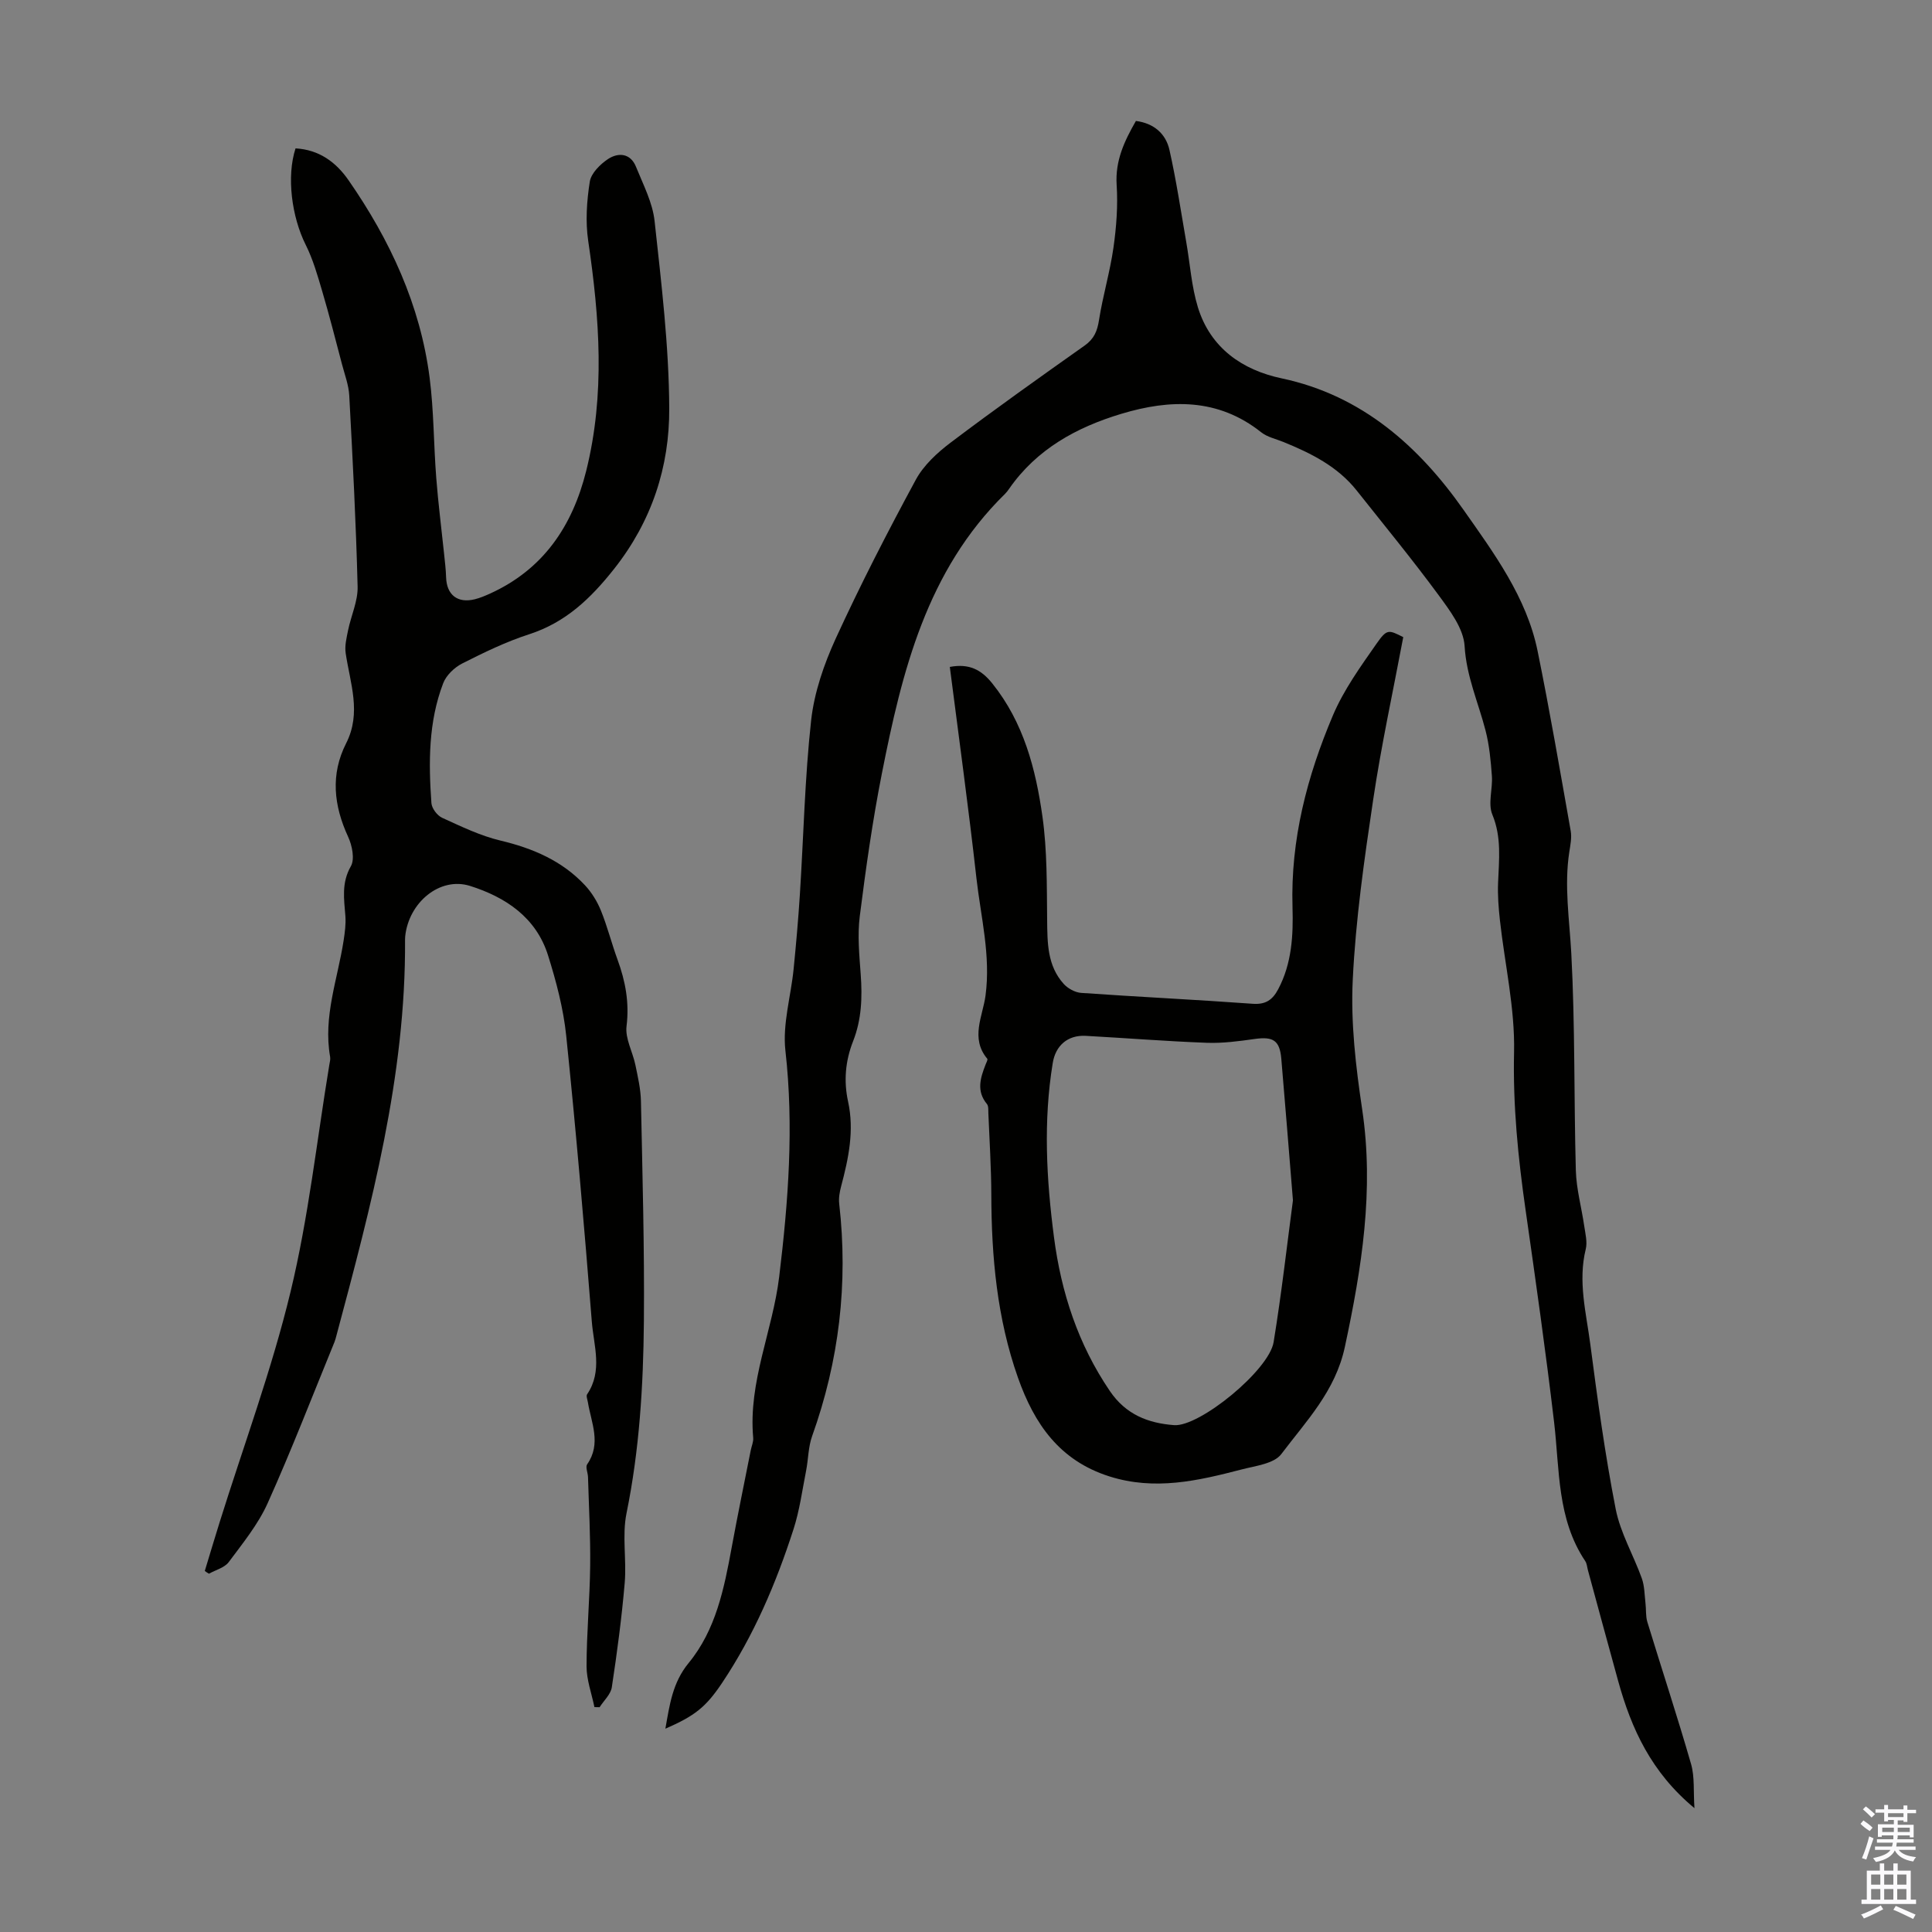
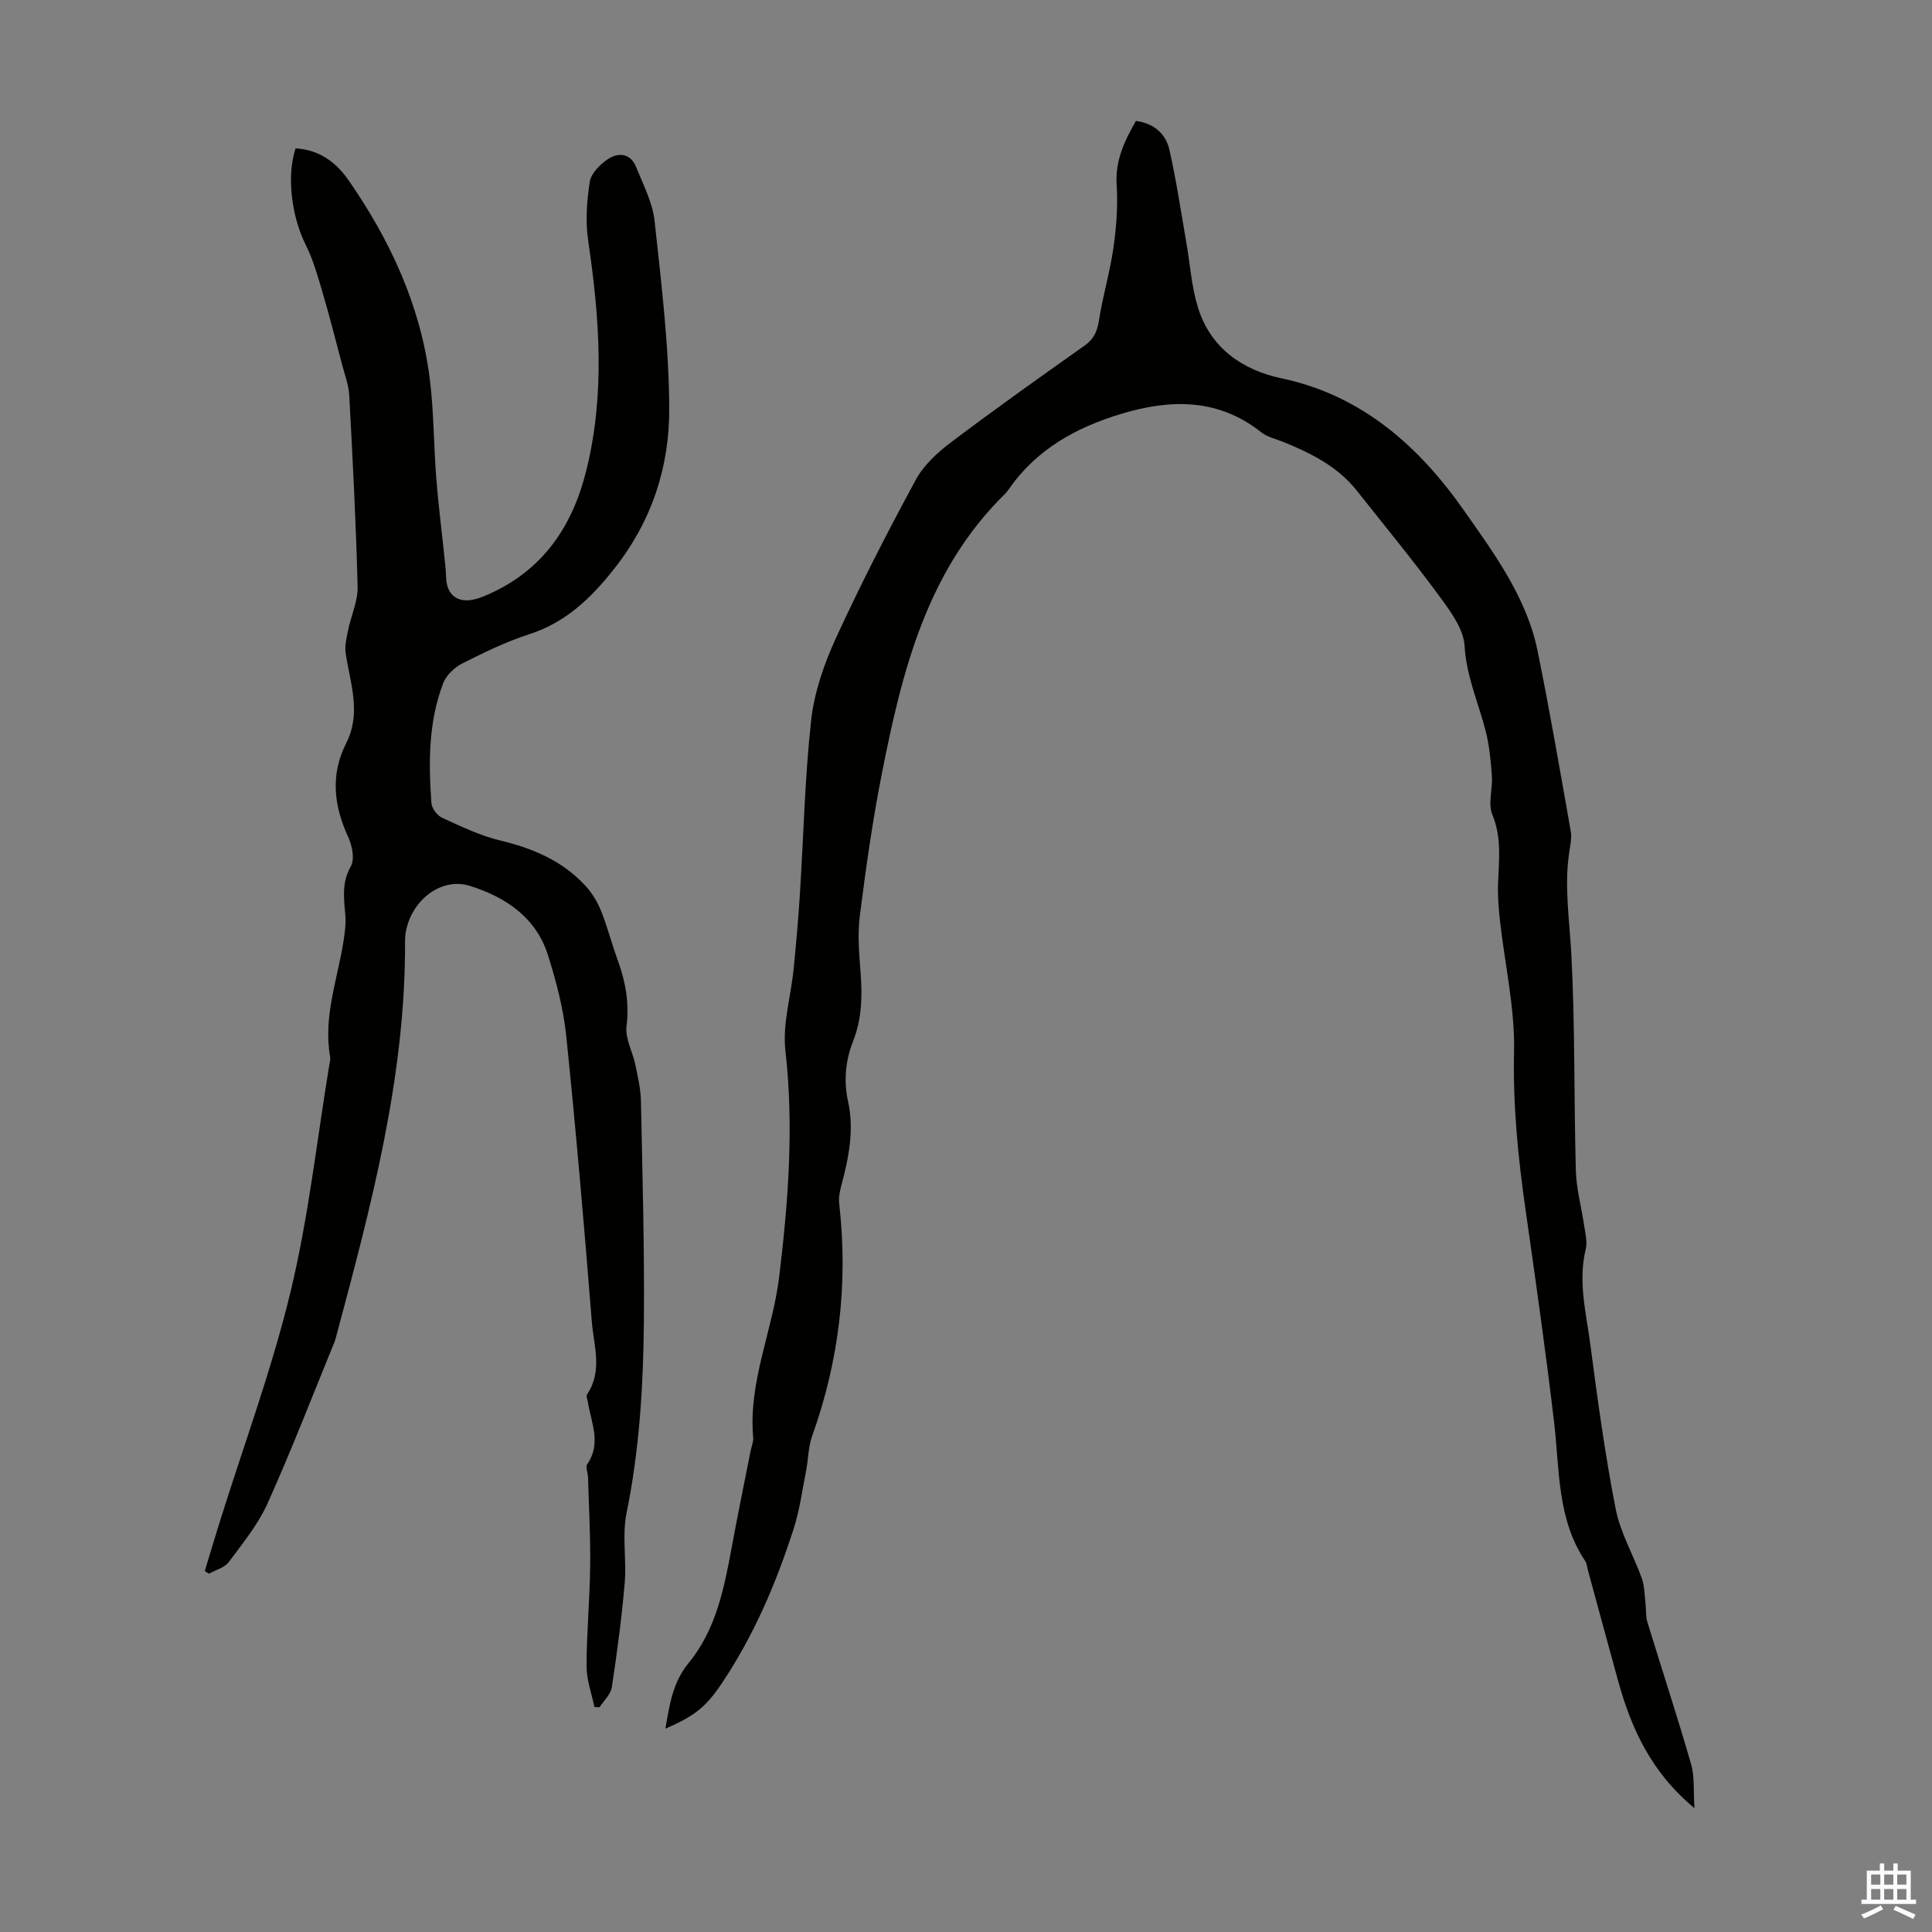
<svg xmlns="http://www.w3.org/2000/svg" enable-background="new 0 0 400 400" viewBox="0 0 400 400">
  <rect x="0" y="0" width="400" height="400" fill="#808080" stroke="none" />
  <g fill="#010100">
    <path d="m350.82 374.36c-8.95-7.41-13.06-16.45-15.78-26.27-2.12-7.65-4.18-15.31-6.27-22.97-.18-.65-.21-1.39-.57-1.92-5.86-8.76-5.28-18.91-6.44-28.74-1.73-14.66-3.81-29.29-5.9-43.91-1.56-10.86-2.64-21.65-2.39-32.71.2-9.08-1.92-18.21-2.93-27.33-.28-2.55-.48-5.13-.38-7.69.18-4.78.77-9.44-1.19-14.18-.94-2.27.1-5.31-.09-7.97-.23-3.17-.53-6.39-1.32-9.45-1.5-5.79-3.96-11.21-4.33-17.46-.21-3.62-3.05-7.36-5.38-10.54-5.43-7.38-11.26-14.47-16.95-21.65-3.97-5.01-9.46-7.73-15.2-10.07-1.55-.63-3.32-1-4.58-2-8.93-7.1-18.86-6.87-28.97-3.82-9.24 2.78-17.52 7.3-23.23 15.53-.25.37-.53.73-.84 1.04-16.22 15.9-21.32 36.74-25.5 57.91-1.93 9.76-3.32 19.63-4.57 29.51-.5 3.95-.1 8.05.19 12.06.35 4.75.19 9.36-1.58 13.85-1.59 4.05-1.97 8.22-1.03 12.51 1.31 5.98.09 11.75-1.44 17.51-.31 1.17-.54 2.45-.4 3.63 1.88 16.48-.02 32.49-5.61 48.11-.81 2.26-.78 4.8-1.25 7.19-.8 4.04-1.34 8.17-2.6 12.07-3.61 11.21-8.21 21.99-14.79 31.83-3.35 5-5.62 6.81-11.74 9.48.88-4.93 1.46-9.52 4.82-13.61 5.63-6.85 7.35-15.41 8.91-23.93 1.23-6.71 2.62-13.39 3.94-20.08.17-.88.59-1.77.51-2.63-1.04-11.56 4.02-22.11 5.38-33.29 1.89-15.6 3.07-31.11 1.29-46.85-.62-5.5 1.14-11.25 1.7-16.89.51-5.11.96-10.22 1.29-15.34.77-12.06 1.02-24.17 2.34-36.17.64-5.76 2.65-11.58 5.08-16.9 5.12-11.16 10.74-22.1 16.59-32.9 1.63-3.01 4.45-5.6 7.23-7.7 9.11-6.88 18.41-13.49 27.73-20.08 1.93-1.37 2.6-2.95 2.96-5.23.79-5.05 2.28-9.98 3-15.04.61-4.28.94-8.69.66-12.99-.32-5.03 1.61-9.1 3.99-13.24 3.71.48 6.18 2.63 6.94 5.99 1.42 6.3 2.37 12.71 3.48 19.08.79 4.51 1.08 9.17 2.41 13.51 2.59 8.42 9.19 12.99 17.32 14.71 16.72 3.53 28.51 14.17 37.7 27.26 6.24 8.89 13.06 18.08 15.32 29.23 2.52 12.36 4.65 24.81 6.85 37.23.24 1.38-.07 2.9-.29 4.32-1.09 7.04.03 14 .41 21.02.8 14.95.53 29.97.94 44.95.11 3.83 1.17 7.62 1.73 11.44.23 1.61.69 3.35.32 4.85-1.64 6.67.09 13.16.94 19.64 1.49 11.42 3.05 22.85 5.26 34.15.97 4.95 3.68 9.54 5.41 14.36.57 1.6.56 3.41.76 5.14.16 1.3.01 2.68.39 3.91 3 9.82 6.22 19.57 9.06 29.44.75 2.63.45 5.56.69 9.09z" />
    <path d="m42.4 325.25c1.02-3.37 2.03-6.75 3.08-10.11 4.97-15.89 10.79-31.57 14.68-47.71 3.72-15.4 5.43-31.28 8.02-46.95.09-.55.26-1.14.17-1.67-1.48-8.33 1.57-16.12 2.8-24.13.25-1.65.48-3.35.36-5-.27-3.52-.85-6.87 1.13-10.33.84-1.47.27-4.3-.56-6.09-2.99-6.48-3.69-12.92-.41-19.38 3.21-6.32.82-12.42-.1-18.64-.23-1.53.18-3.2.5-4.76.62-3.03 2.05-6.04 1.97-9.03-.33-13.19-1.02-26.38-1.73-39.56-.12-2.19-.95-4.35-1.51-6.5-1.33-5.05-2.62-10.12-4.1-15.13-.96-3.25-1.9-6.57-3.41-9.58-2.9-5.8-4-14.15-2.1-19.96 4.82.27 8.33 2.78 10.99 6.62 8.59 12.39 14.83 25.81 16.77 40.87.88 6.85.83 13.82 1.37 20.72.4 5.21 1.07 10.41 1.61 15.61.17 1.66.38 3.32.43 4.98.11 3.64 2.37 5.44 5.95 4.55 1.08-.27 2.12-.71 3.14-1.17 11.02-5.01 17.05-13.94 19.91-25.38 3.96-15.86 2.77-31.73.42-47.67-.59-3.99-.3-8.23.33-12.24.27-1.74 2.15-3.6 3.77-4.68 2.16-1.42 4.67-1.21 5.8 1.61 1.49 3.69 3.44 7.41 3.85 11.26 1.4 12.88 2.97 25.82 3.03 38.74.06 12.1-3.6 23.36-11.43 33.26-4.87 6.15-10.03 11.08-17.61 13.53-4.76 1.54-9.33 3.76-13.81 6.03-1.62.82-3.32 2.44-3.95 4.09-3.07 8.01-3.04 16.43-2.44 24.83.08 1.08 1.19 2.56 2.21 3.03 3.93 1.79 7.91 3.73 12.08 4.72 6.71 1.6 12.76 4.18 17.5 9.25 1.39 1.49 2.54 3.36 3.31 5.26 1.34 3.31 2.21 6.8 3.44 10.16 1.63 4.46 2.46 8.88 1.86 13.75-.32 2.56 1.27 5.32 1.83 8.03.51 2.48 1.1 5 1.15 7.51.31 15.2.74 30.41.61 45.61-.12 13.31-.92 26.58-3.6 39.72-.94 4.63.04 9.62-.37 14.4-.62 7.23-1.58 14.43-2.67 21.61-.22 1.47-1.66 2.76-2.53 4.13-.36-.01-.71-.02-1.07-.02-.58-2.82-1.63-5.64-1.63-8.46.01-6.93.67-13.86.75-20.79.07-6.13-.27-12.26-.45-18.39-.03-.89-.56-2.06-.18-2.62 3-4.31.85-8.6.15-12.89-.09-.54-.39-1.27-.15-1.62 3.26-4.83 1.37-10.05.97-15.03-1.57-19.75-3.27-39.49-5.3-59.19-.58-5.62-2.06-11.22-3.76-16.64-2.46-7.86-8.79-12.07-16.15-14.39-6.25-1.97-12.71 3.43-13.43 10.46-.02.22-.03.45-.03.67.19 28.2-7.02 55.11-14.22 82.02-.12.43-.22.87-.39 1.28-4.56 11.14-8.9 22.39-13.83 33.36-1.98 4.4-5.15 8.29-8.06 12.2-.87 1.17-2.71 1.63-4.1 2.41-.31-.17-.59-.37-.86-.57z" />
-     <path d="m196.65 138.08c3.99-.75 6.5.56 8.78 3.4 6.51 8.1 9.01 17.73 10.4 27.6.99 7.03.89 14.24.97 21.37.05 4.77.02 9.48 3.43 13.26.86.95 2.36 1.77 3.62 1.86 11.83.83 23.67 1.39 35.49 2.25 2.7.2 4.12-.8 5.29-3 2.85-5.36 3.14-11.23 2.97-17.01-.42-13.97 3.02-27.1 8.38-39.73 2.24-5.27 5.71-10.08 9.02-14.82 2.17-3.1 2.49-2.87 5.53-1.35-2.13 11.32-4.56 22.44-6.23 33.67-1.85 12.39-3.63 24.85-4.23 37.33-.43 8.87.63 17.92 1.95 26.75 2.51 16.75-.09 32.89-3.58 49.2-1.96 9.16-7.99 15.33-13.15 22.18-1.51 2.01-5.36 2.45-8.25 3.2-9 2.34-17.95 4.42-27.36 1.43-10.33-3.28-15.54-10.87-18.92-20.43-4.34-12.3-5.49-25.03-5.52-37.95-.02-5.59-.38-11.19-.61-16.78-.03-.66.06-1.51-.3-1.94-2.21-2.67-1.36-5.38-.29-8.13.16-.41.52-1.06.36-1.24-3.55-4.25-.93-8.81-.36-13.06 1.11-8.31-.97-16.26-1.88-24.32-1.63-14.56-3.63-29.06-5.51-43.74zm71.04 110.44c-.89-10.84-1.61-20.08-2.41-29.32-.33-3.82-1.7-4.63-5.52-4.09-3.27.46-6.6.91-9.88.79-8.37-.31-16.73-.98-25.09-1.44-3.76-.2-6.25 2.04-6.83 5.62-1.98 12.05-1.31 24.1.26 36.1 1.49 11.42 4.99 22.14 11.56 31.81 3.31 4.88 7.91 6.66 13.3 7.07 5.25.4 19.65-11.34 20.61-17.19 1.67-10.25 2.83-20.57 4-29.35z" />
  </g>
-   <path d="m385.2 377.6.6-.7c.6.4 1.3.9 1.9 1.5l-.6.7c-.8-.5-1.4-1-1.9-1.5zm.3 7.1c.6-1.4 1.1-2.9 1.5-4.5.3.1.6.3.9.4-.5 1.4-1 2.9-1.5 4.4zm.2-10.1.6-.6c.7.5 1.3 1.1 1.9 1.6l-.7.7c-.6-.6-1.2-1.2-1.8-1.7zm8.4-.8h.8v.9h1.8v.7h-1.8v1.8h-.8v-.3h-1.2v.9h3.3v2.6h-.8v-.4h-2.5c0 .3 0 .6-.1.8h3.4v.7h-3.5c0 .3-.1.6-.1.8h4v.7h-3.5c.7.9 1.9 1.3 3.6 1.5-.2.2-.4.5-.6.9-1.9-.3-3.2-1.1-3.8-2.3-.5 1.1-1.8 2-3.9 2.4-.2-.3-.4-.5-.6-.8 1.9-.4 3.1-.9 3.6-1.7h-3.2v-.7h3.5c.1-.2.1-.5.2-.8h-3.3v-.7h3.4c0-.2 0-.5 0-.8h-2.4v.3h-.8v-2.6h3.3v-.9h-1.2v.3h-.8v-1.8h-1.8v-.7h1.8v-.9h.8v.9h3.2zm-4.4 5.5h2.4c0-.3 0-.6 0-.9h-2.4zm1.2-3.1h3.2v-.8h-3.2zm4.4 2.2h-2.4v.9h2.5v-.9z" fill="#fbfafc" />
  <path d="m389.2 385.8h.9v1.5h1.9v-1.5h.9v1.5h2.7v6h1.1v.9h-11.3v-.9h1.1v-6h2.7zm.2 8.7.5.8c-1.2.6-2.5 1.3-4 1.9-.2-.3-.3-.6-.6-.8 1.6-.6 3-1.3 4.1-1.9zm-2-4.3h1.9v-2.1h-1.9zm0 3.1h1.9v-2.2h-1.9zm2.7-3.1h1.9v-2.1h-1.9zm0 3.1h1.9v-2.2h-1.9zm2.4 1.3c1.4.6 2.7 1.2 4.1 1.8l-.5.9c-1.5-.7-2.8-1.4-4.1-1.9zm2.2-6.5h-1.9v2.1h1.9zm-1.9 5.2h1.9v-2.2h-1.9z" fill="#fbfafc" />
</svg>